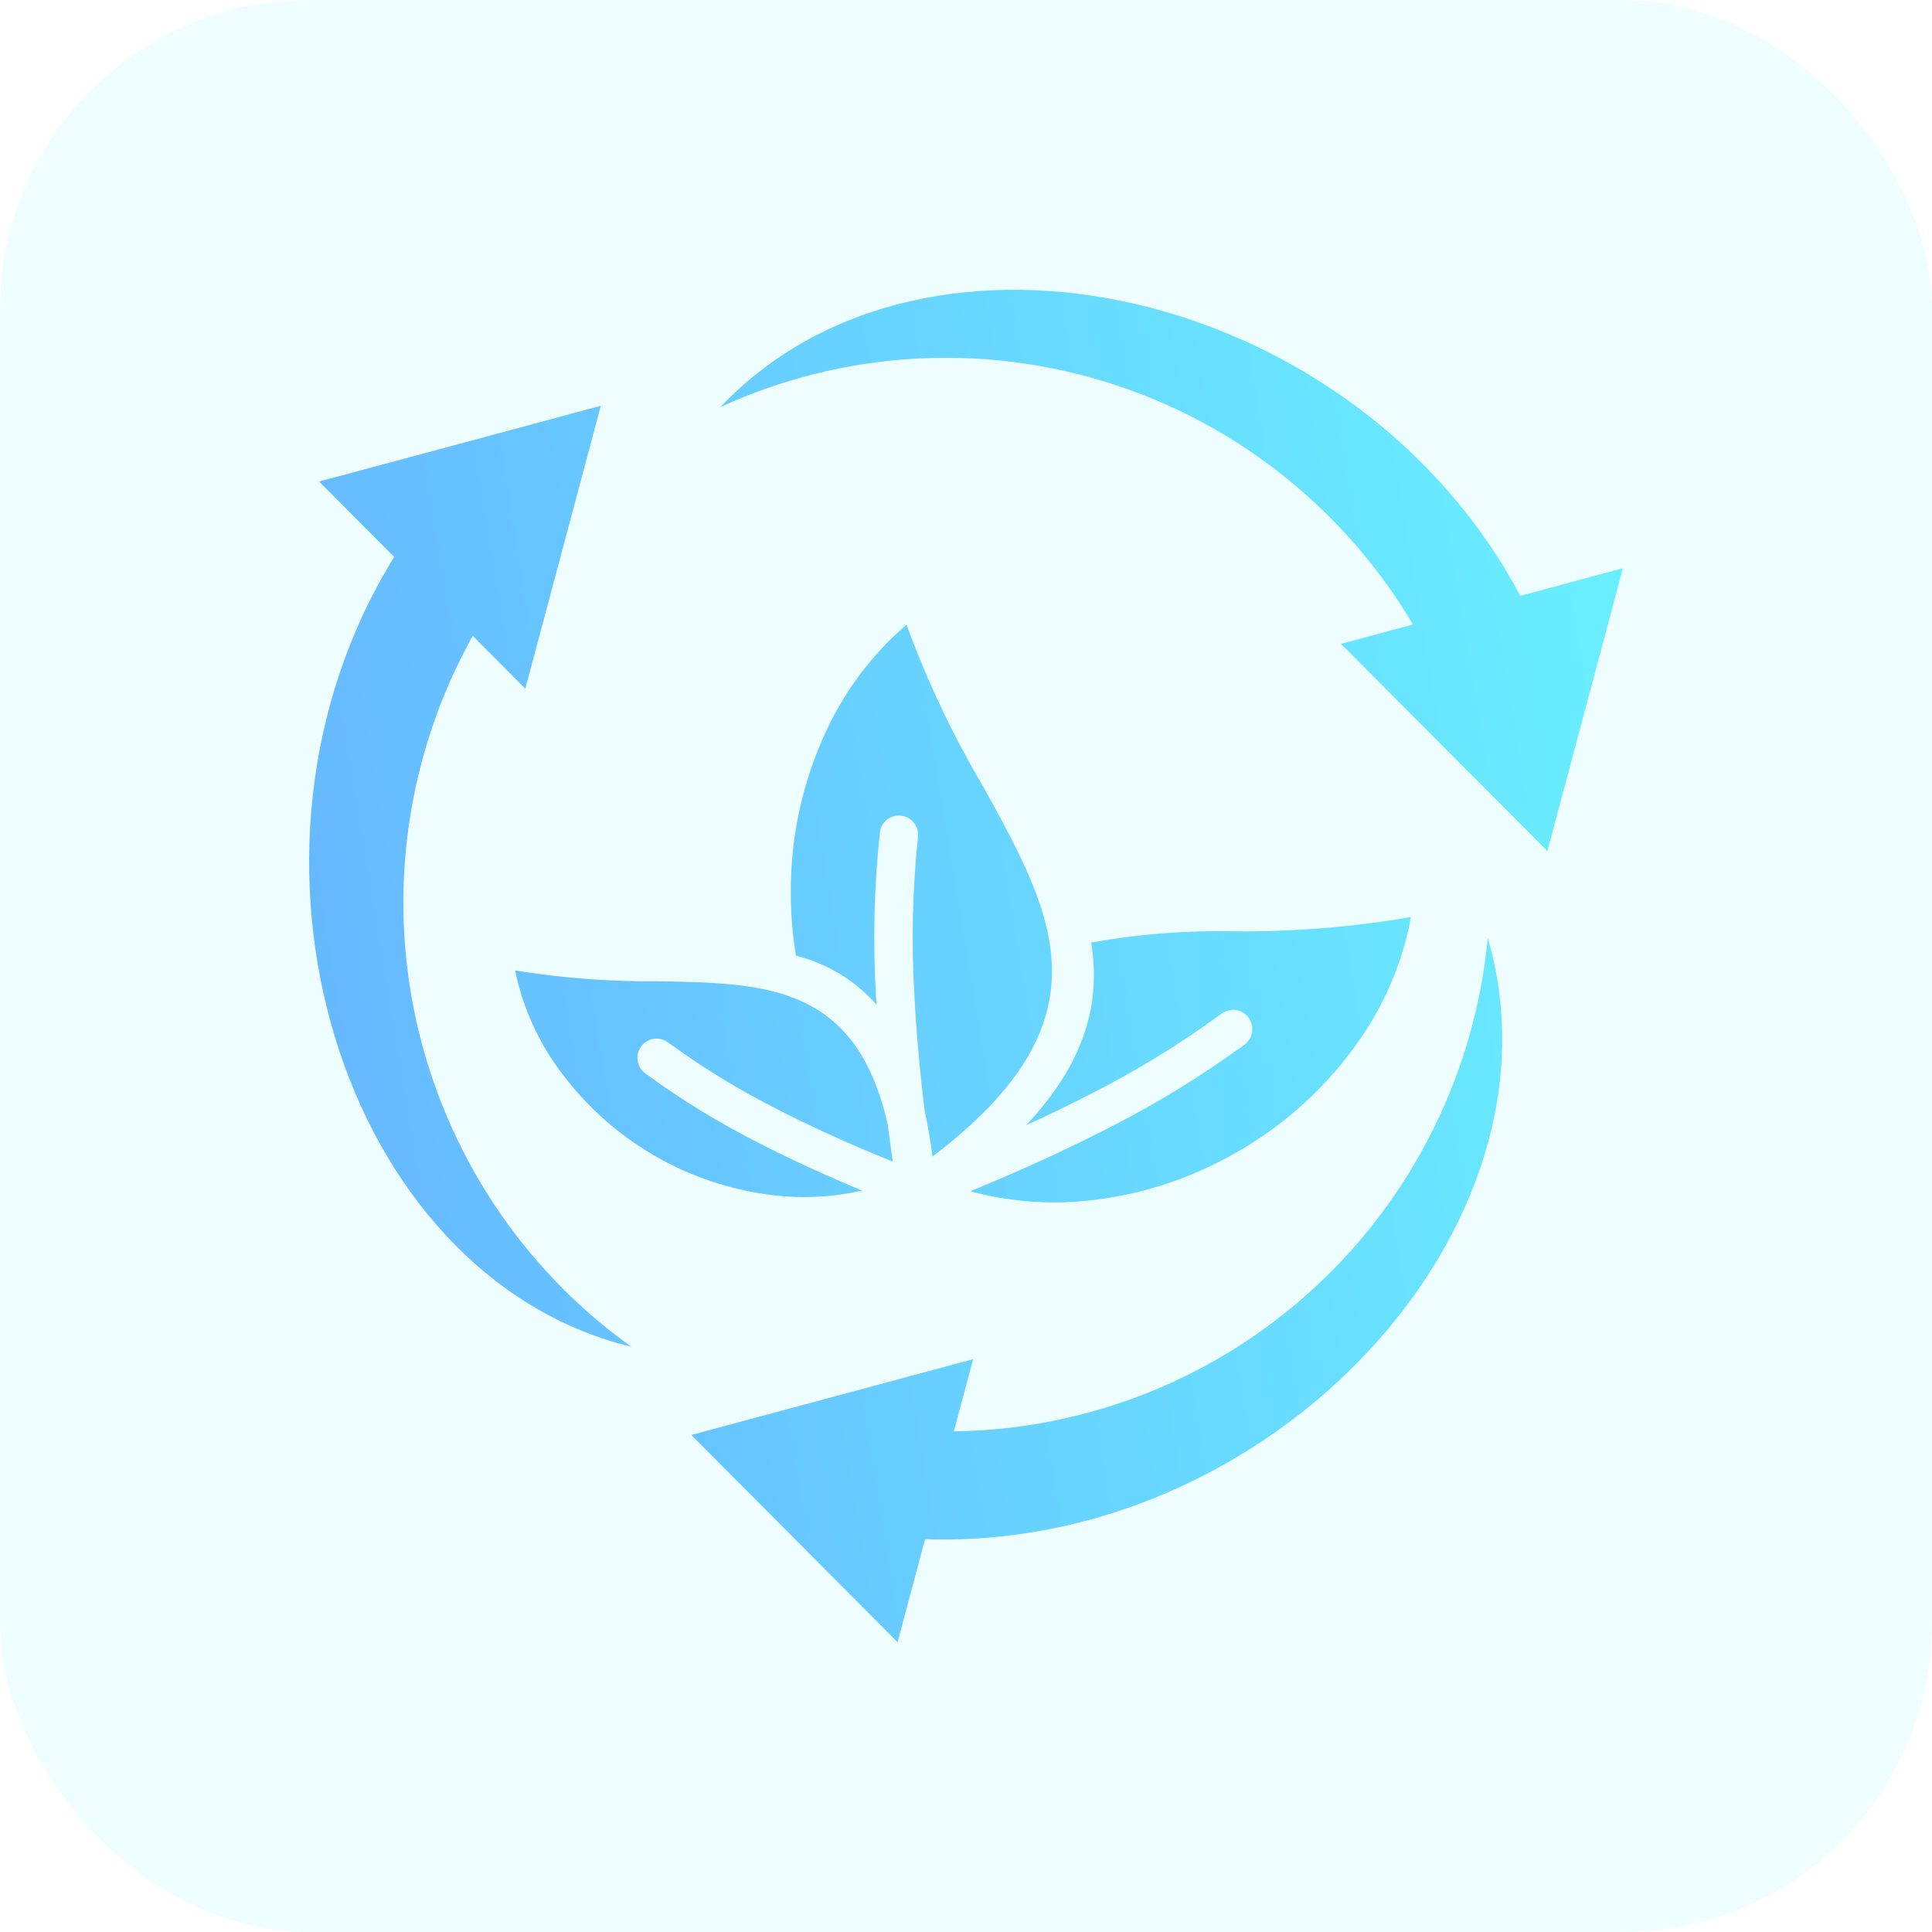
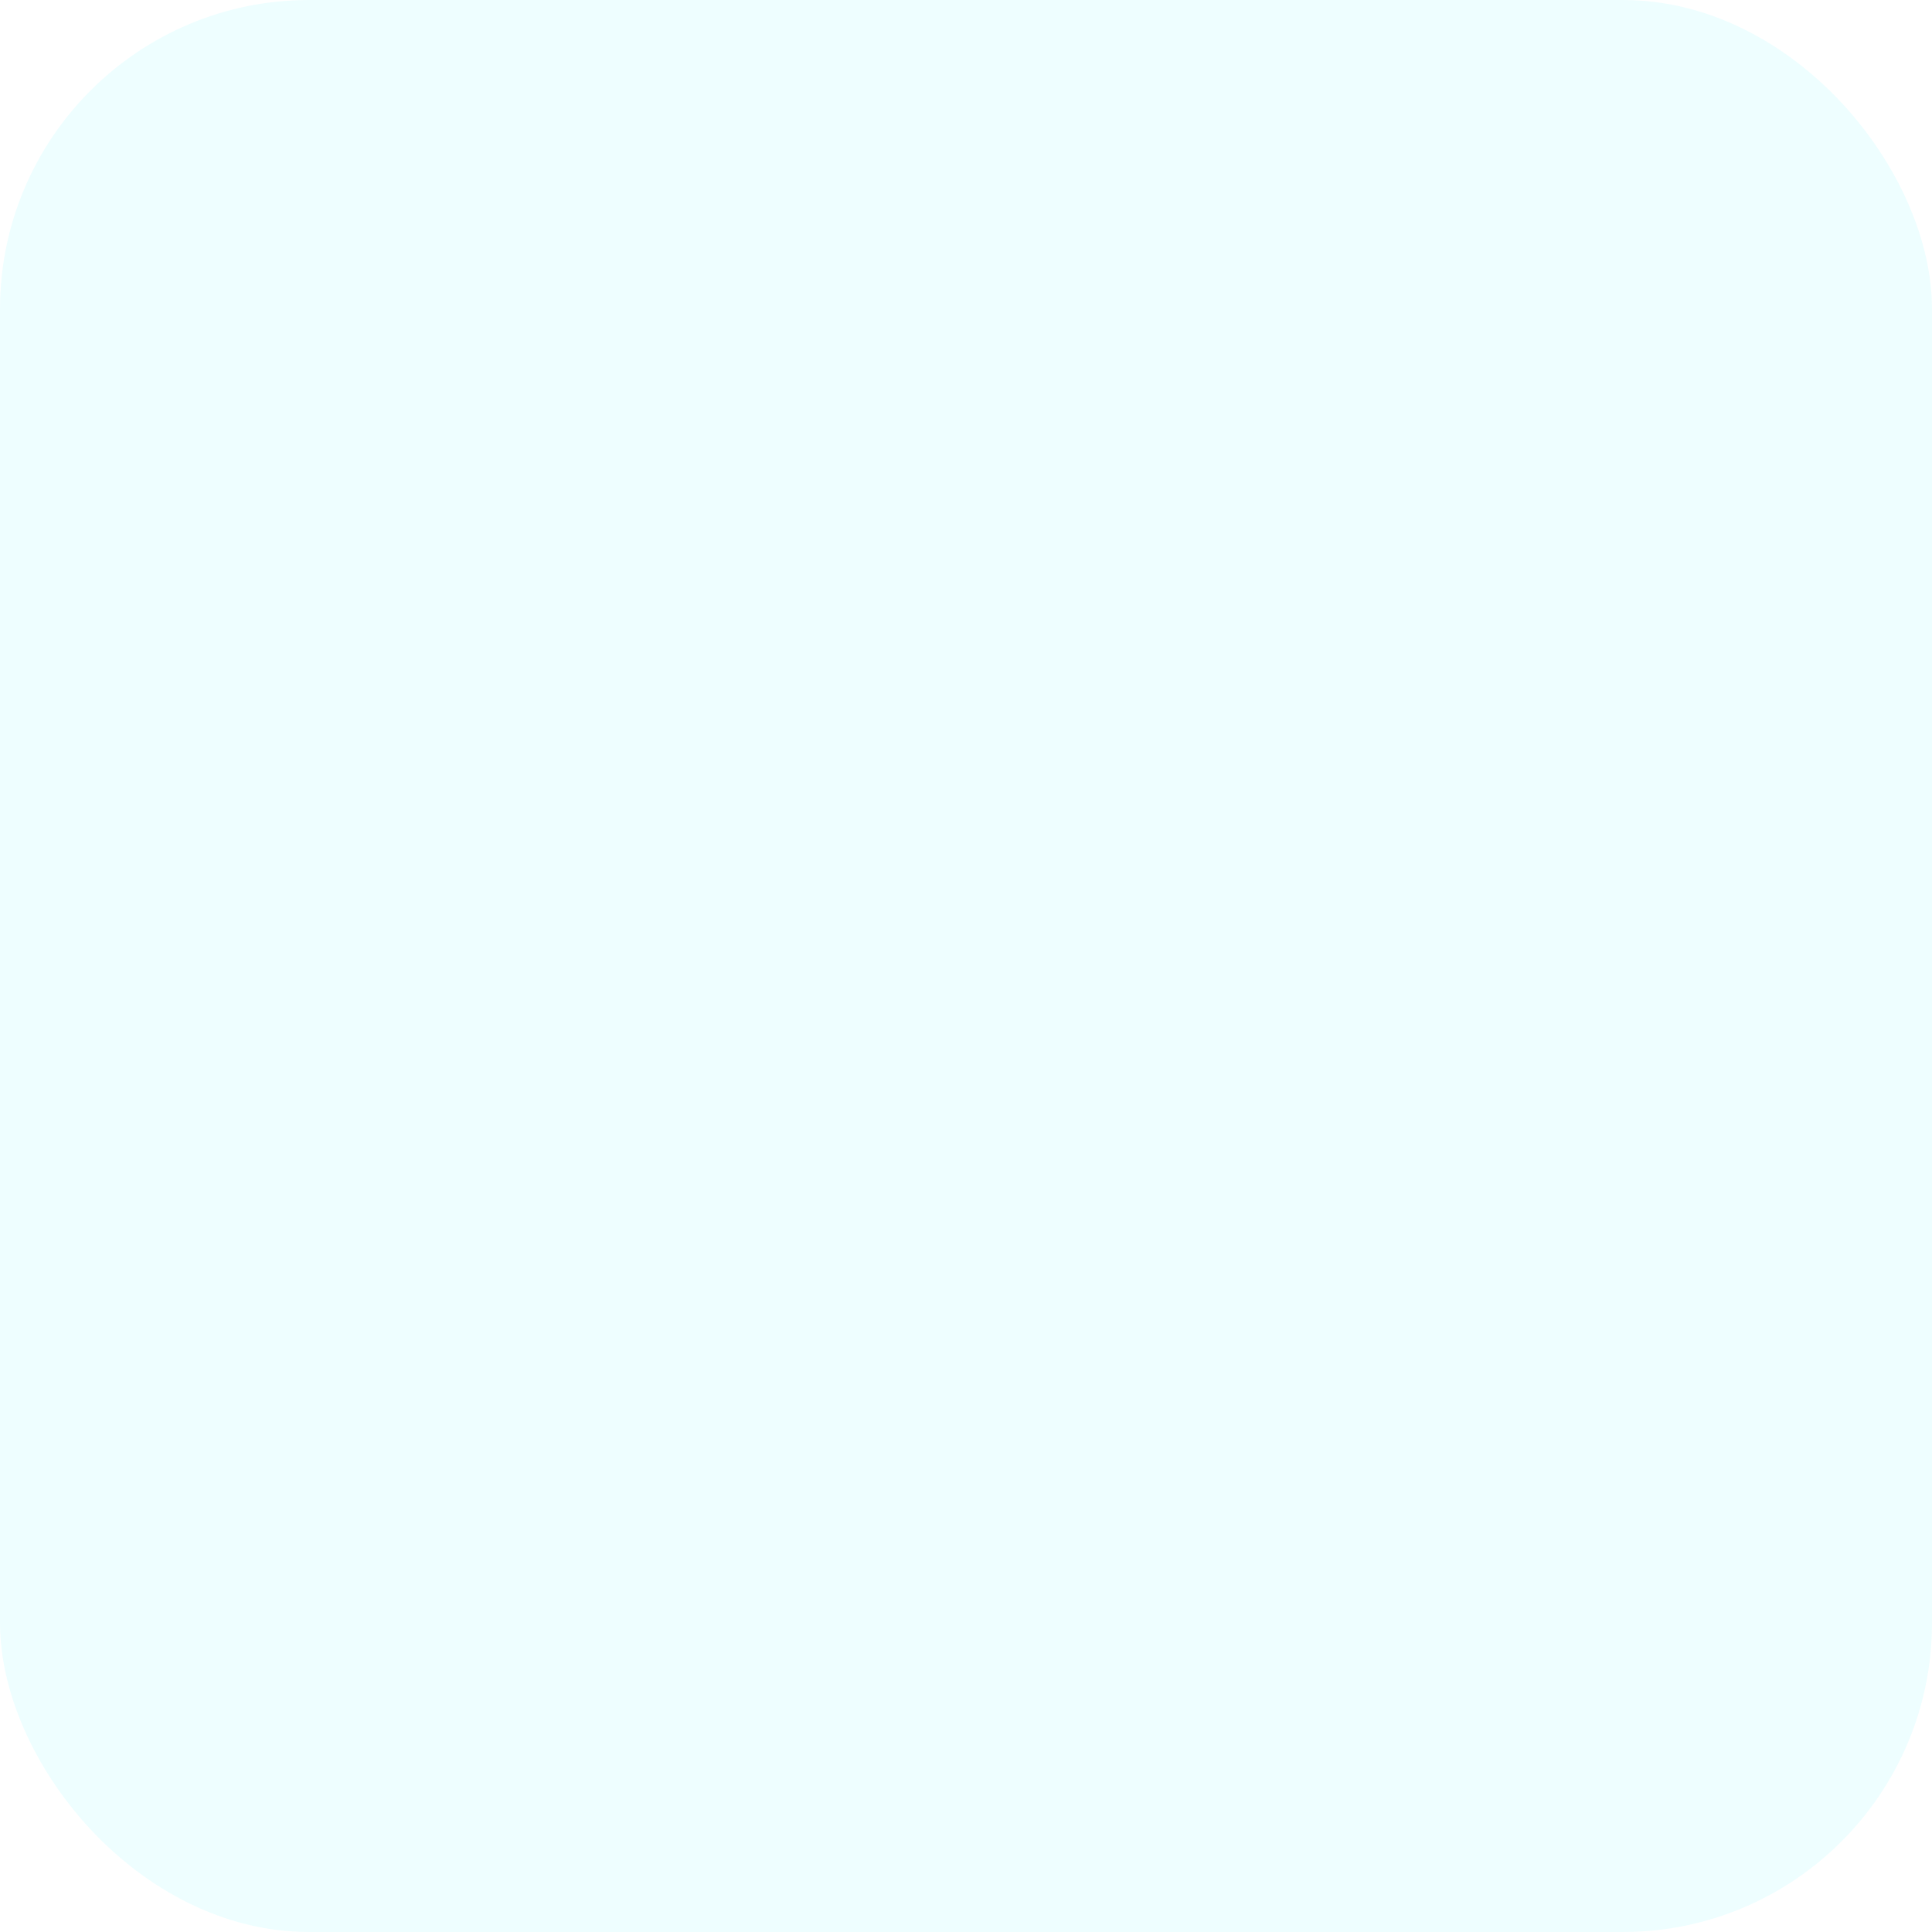
<svg xmlns="http://www.w3.org/2000/svg" width="50" height="50" viewBox="0 0 50 50" fill="none">
  <rect width="50" height="50" rx="8" fill="#2AF5FF" fill-opacity="0.08" />
-   <path fill-rule="evenodd" clip-rule="evenodd" d="M20.599 24.734C21.406 24.934 22.131 25.375 22.682 25.999C22.677 25.922 22.674 25.845 22.67 25.768C22.587 24.361 22.621 22.95 22.771 21.549C22.801 21.275 23.048 21.079 23.32 21.109C23.593 21.142 23.789 21.388 23.758 21.663C23.615 23.01 23.583 24.368 23.663 25.72C23.71 26.67 23.8 27.682 23.931 28.757C24.012 29.117 24.08 29.509 24.134 29.931C28.782 26.404 27.286 23.693 25.45 20.366C24.66 19.03 23.994 17.625 23.46 16.167C22.601 16.906 21.904 17.816 21.418 18.842C20.785 20.166 20.459 21.62 20.466 23.09C20.466 23.441 20.482 23.774 20.514 24.088C20.534 24.302 20.563 24.517 20.601 24.734L20.599 24.734ZM16.697 27.778C17.633 28.463 18.623 29.07 19.66 29.591C20.468 30.006 21.351 30.413 22.308 30.811C21.651 30.961 20.975 31.013 20.305 30.961C17.903 30.767 15.716 29.5 14.348 27.511C13.854 26.788 13.507 25.973 13.33 25.115C14.547 25.313 15.777 25.407 17.01 25.395C19.82 25.443 22.155 25.483 22.974 29.104C23.014 29.416 23.057 29.736 23.105 30.061C21.997 29.615 20.999 29.162 20.109 28.704C19.124 28.206 18.179 27.629 17.289 26.978C17.183 26.899 17.051 26.865 16.92 26.884C16.79 26.904 16.673 26.974 16.595 27.08C16.431 27.302 16.477 27.613 16.697 27.778ZM25.11 30.83C26.389 30.305 27.562 29.768 28.628 29.223C29.884 28.591 31.084 27.856 32.219 27.026C32.43 26.858 32.471 26.552 32.311 26.335C32.149 26.118 31.846 26.07 31.625 26.226C30.535 27.024 29.381 27.73 28.175 28.338C27.664 28.601 27.126 28.861 26.558 29.119C28.117 27.45 28.488 25.922 28.239 24.394C29.446 24.175 30.672 24.078 31.897 24.102C33.444 24.12 34.99 23.996 36.515 23.733C36.309 24.85 35.87 25.91 35.23 26.846C34.404 28.059 33.313 29.07 32.042 29.799C30.777 30.539 29.363 30.982 27.903 31.095C26.963 31.165 26.02 31.076 25.111 30.828L25.11 30.83ZM16.339 34.854C13.517 32.834 11.538 29.84 10.779 26.445C10.021 23.049 10.54 19.491 12.234 16.456L13.595 17.823L15.549 10.502L11.905 11.483L8.258 12.462L10.202 14.414C5.441 22.092 8.816 33.024 16.339 34.854ZM18.649 10.529C23.988 4.907 35.104 7.438 39.345 15.42L42 14.706L41.023 18.367L40.046 22.025L34.705 16.663L36.566 16.162L36.569 16.164C34.797 13.173 31.989 10.943 28.68 9.904C25.373 8.865 21.801 9.089 18.647 10.533L18.649 10.529ZM38.504 24.278C40.686 31.734 32.944 40.138 23.94 39.834L23.229 42.5L20.56 39.819L17.89 37.137L25.184 35.176L24.685 37.043C28.151 36.999 31.478 35.673 34.027 33.316C36.579 30.961 38.172 27.742 38.503 24.278L38.504 24.278Z" fill="url(#paint0_linear_621_522)" fill-opacity="0.68" />
  <defs>
    <linearGradient id="paint0_linear_621_522" x1="46.882" y1="4.848" x2="-0.72" y2="12.731" gradientUnits="userSpaceOnUse">
      <stop stop-color="#2AF5FF" />
      <stop offset="1" stop-color="#2388FF" />
    </linearGradient>
  </defs>
</svg>